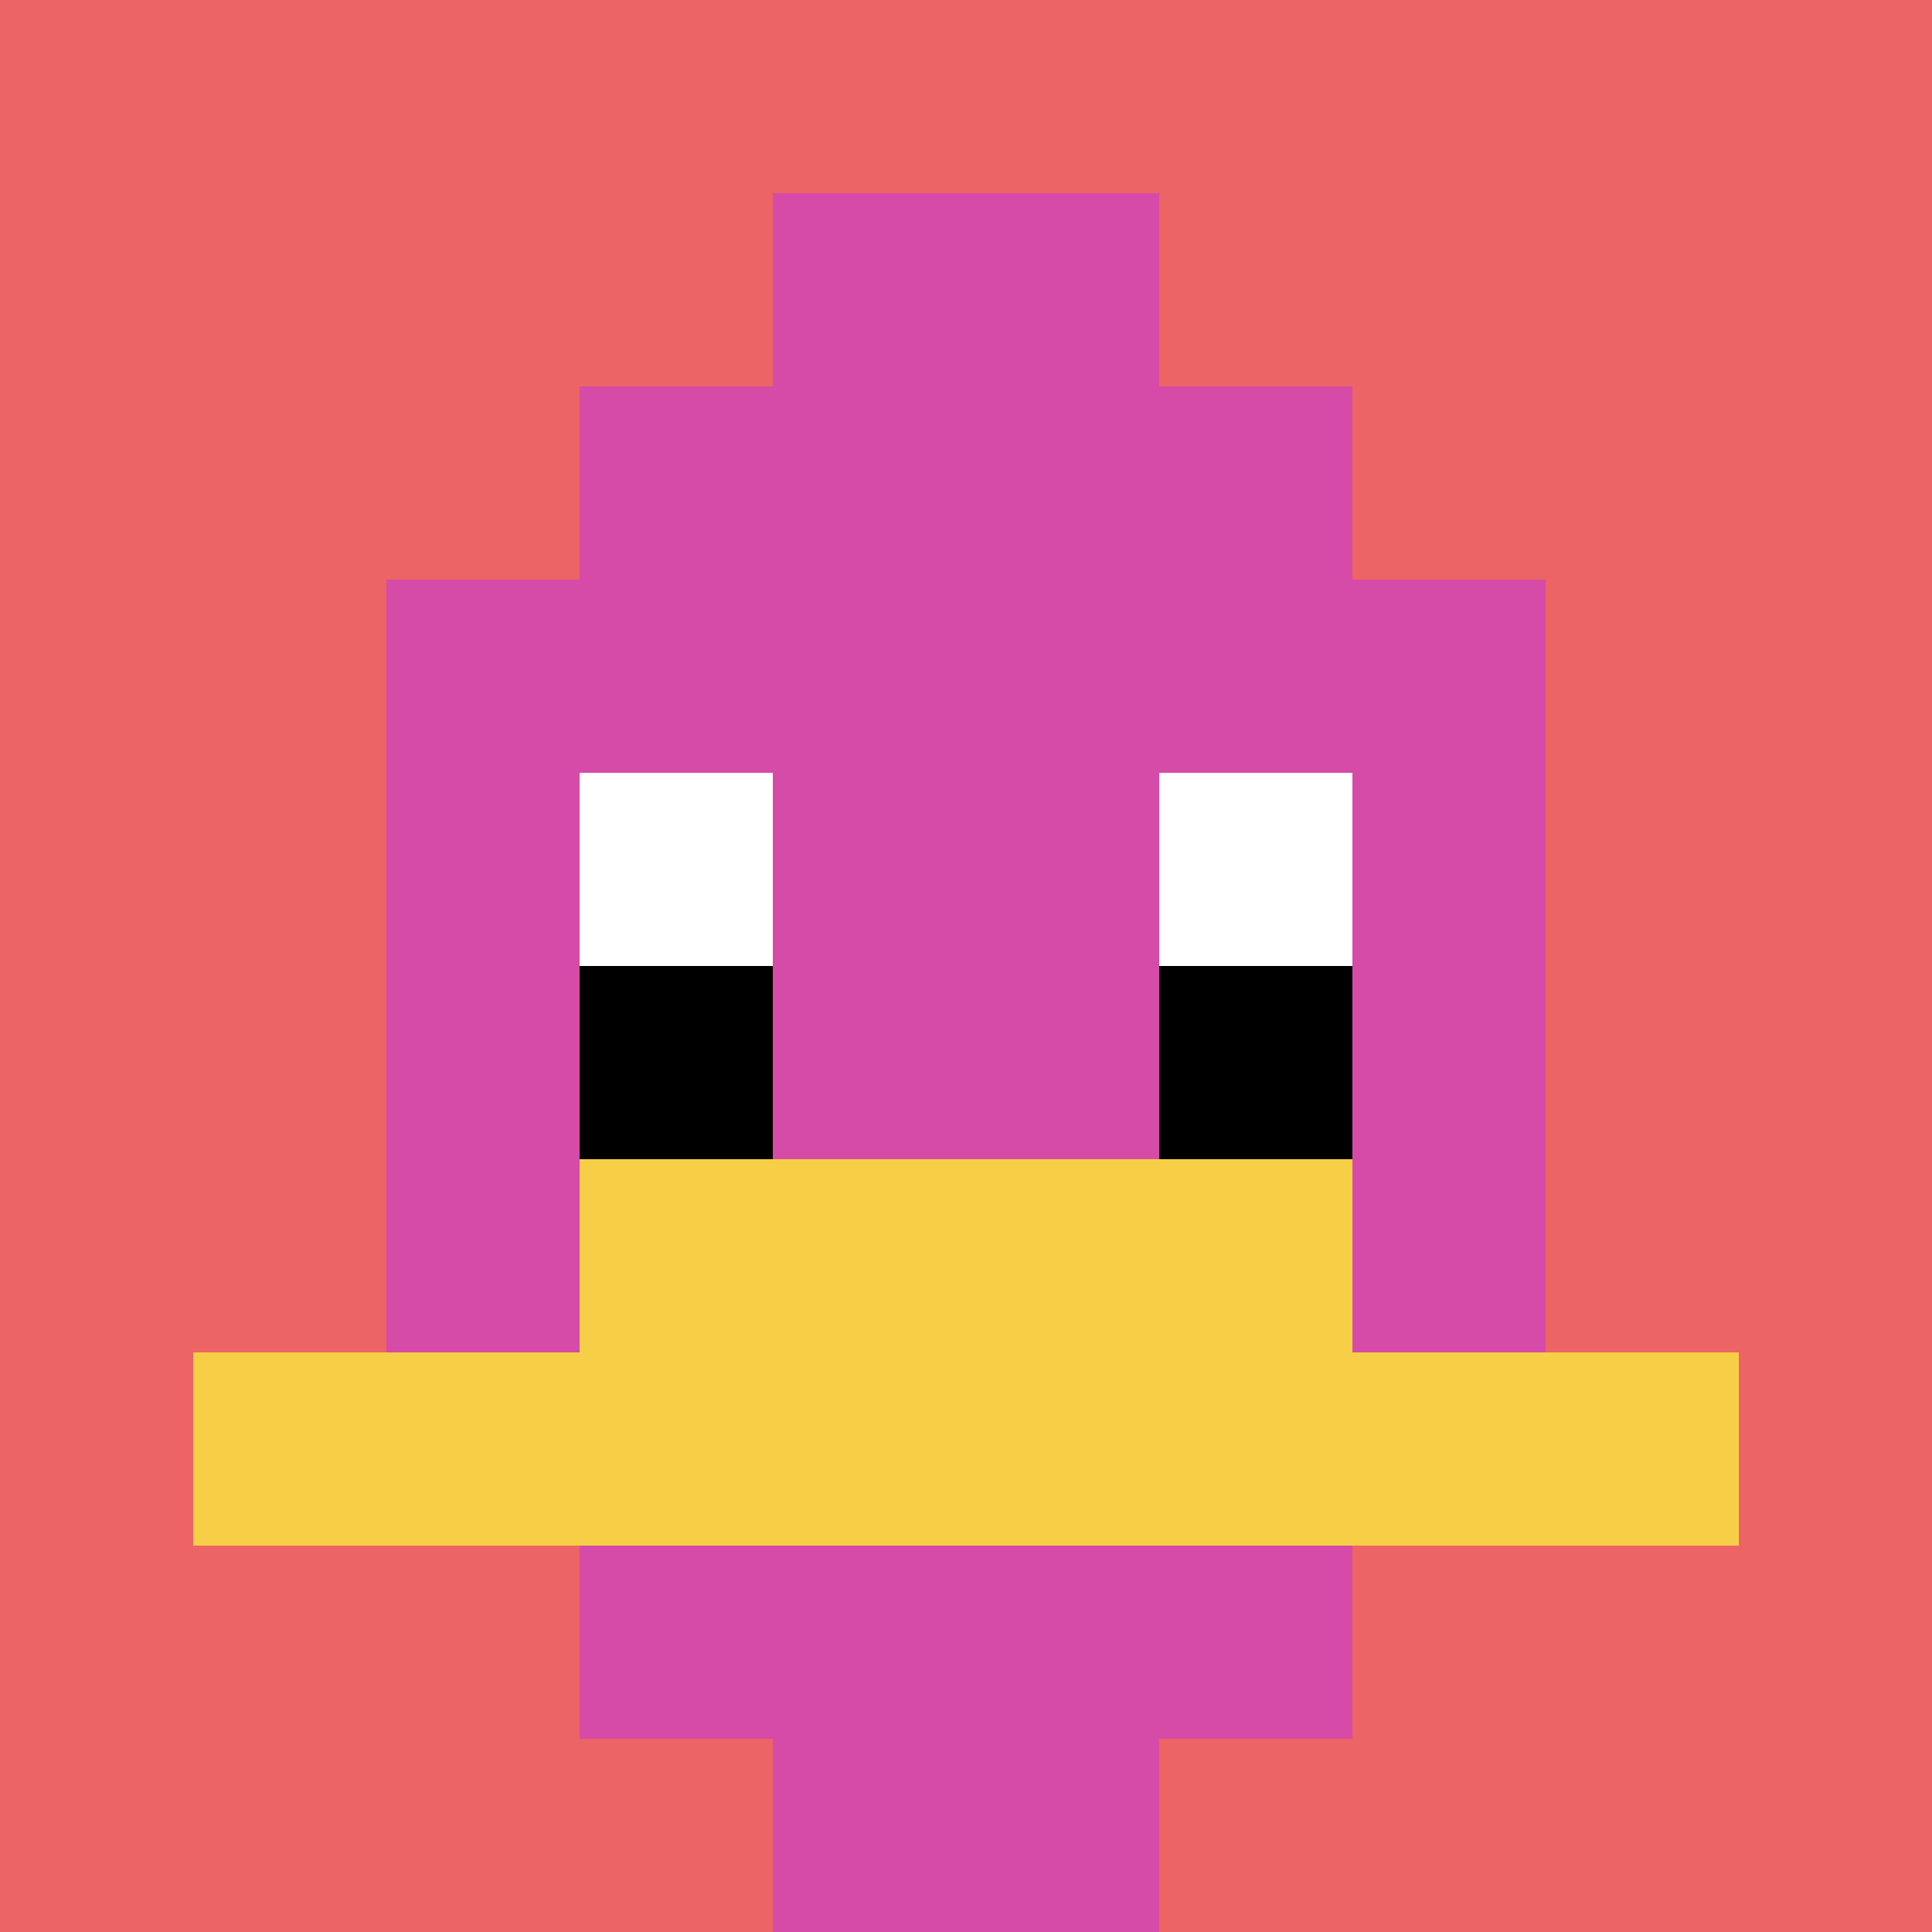
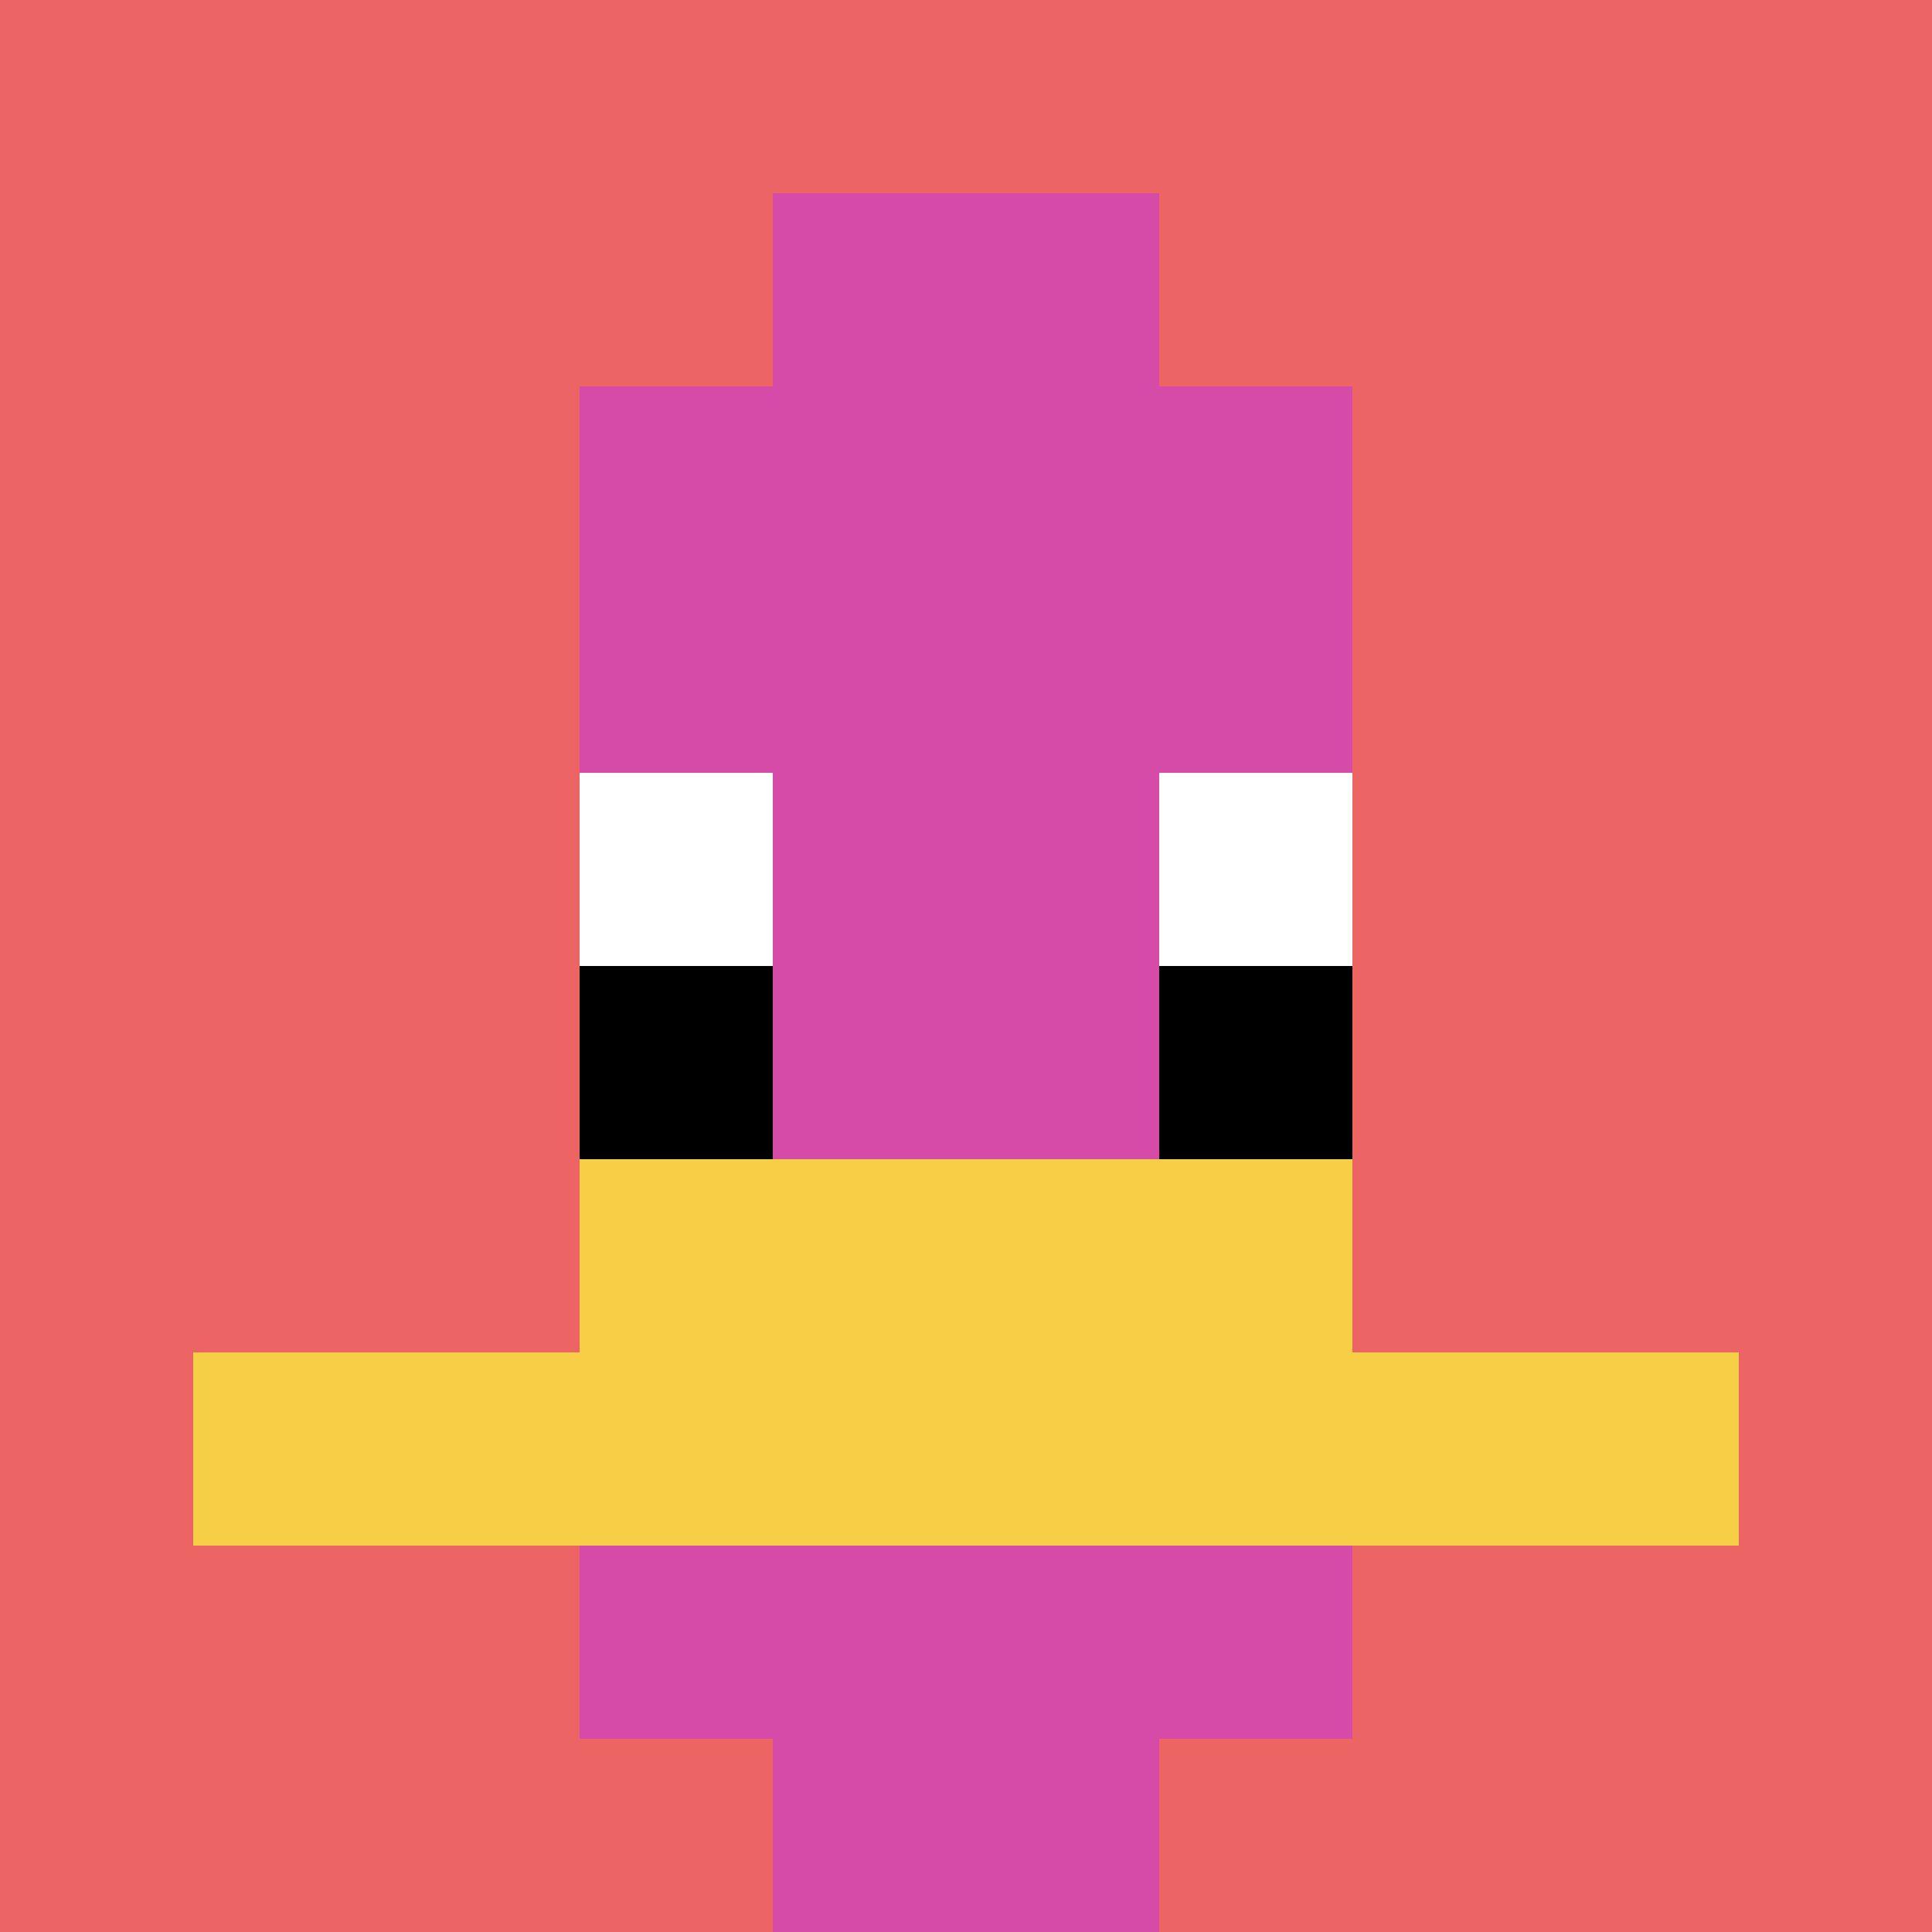
<svg xmlns="http://www.w3.org/2000/svg" version="1.1" width="600" height="600">
  <title>'goose-pfp-6351' by Dmitri Cherniak</title>
  <desc>seed=6351
backgroundColor=#ffffff
padding=0
innerPadding=0
timeout=10000
dimension=1
border=false
Save=function(){return n.handleSave()}
frame=105702

Rendered at Thu Oct 05 2023 01:59:43 GMT+0300 (GMT+03:00)
Generated in &lt;1ms
</desc>
  <defs />
  <rect width="100%" height="100%" fill="#ffffff" />
  <g>
    <g id="0-0">
      <rect x="0" y="0" height="600" width="600" fill="#EC6463" />
      <g>
        <rect id="0-0-3-2-4-7" x="180" y="120" width="240" height="420" fill="#D74BA8" />
-         <rect id="0-0-2-3-6-5" x="120" y="180" width="360" height="300" fill="#D74BA8" />
        <rect id="0-0-4-8-2-2" x="240" y="480" width="120" height="120" fill="#D74BA8" />
        <rect id="0-0-1-7-8-1" x="60" y="420" width="480" height="60" fill="#F7CF46" />
        <rect id="0-0-3-6-4-2" x="180" y="360" width="240" height="120" fill="#F7CF46" />
        <rect id="0-0-3-4-1-1" x="180" y="240" width="60" height="60" fill="#ffffff" />
        <rect id="0-0-6-4-1-1" x="360" y="240" width="60" height="60" fill="#ffffff" />
        <rect id="0-0-3-5-1-1" x="180" y="300" width="60" height="60" fill="#000000" />
        <rect id="0-0-6-5-1-1" x="360" y="300" width="60" height="60" fill="#000000" />
        <rect id="0-0-4-1-2-2" x="240" y="60" width="120" height="120" fill="#D74BA8" />
      </g>
      <rect x="0" y="0" stroke="white" stroke-width="0" height="600" width="600" fill="none" />
    </g>
  </g>
</svg>